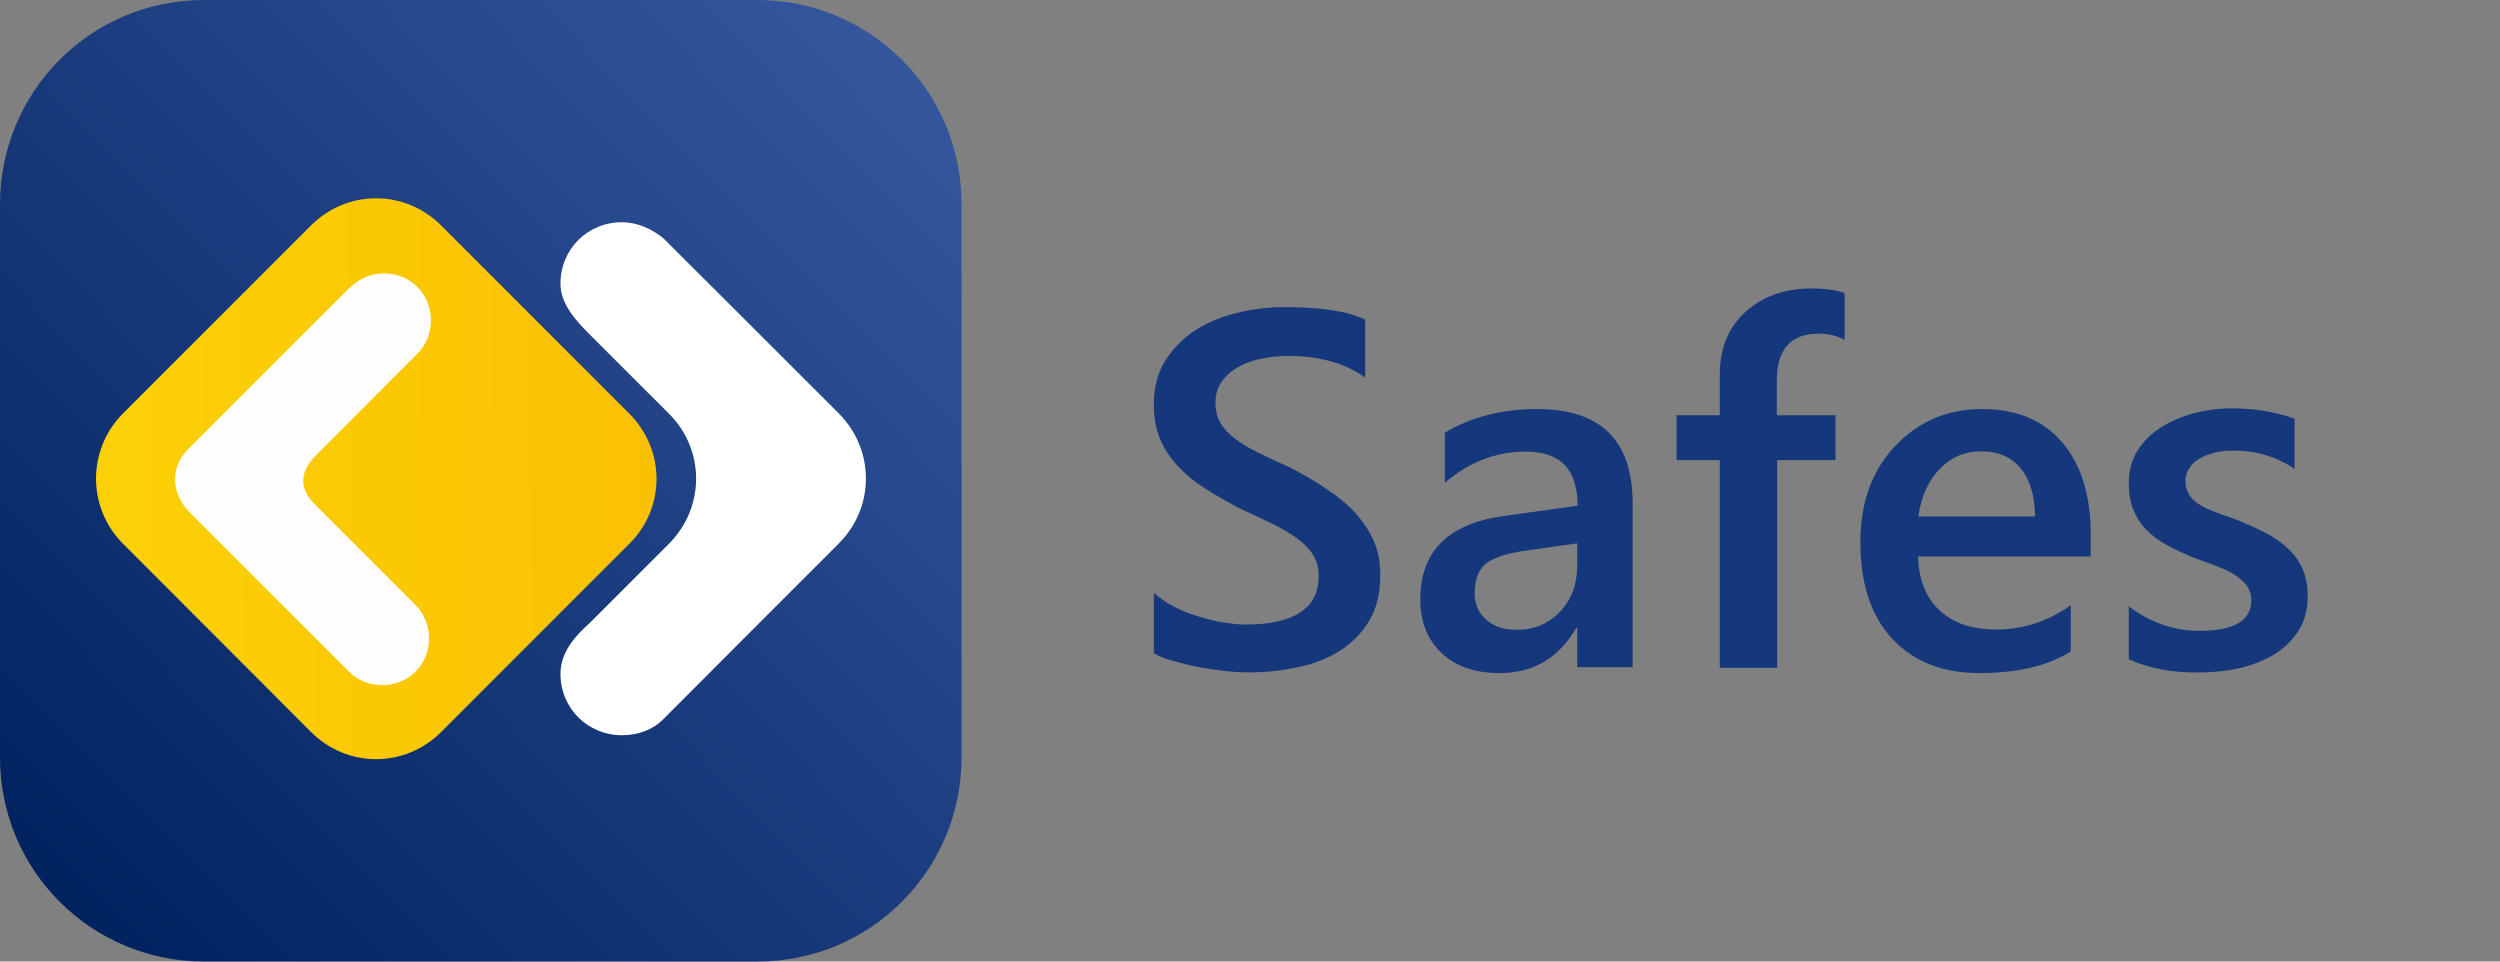
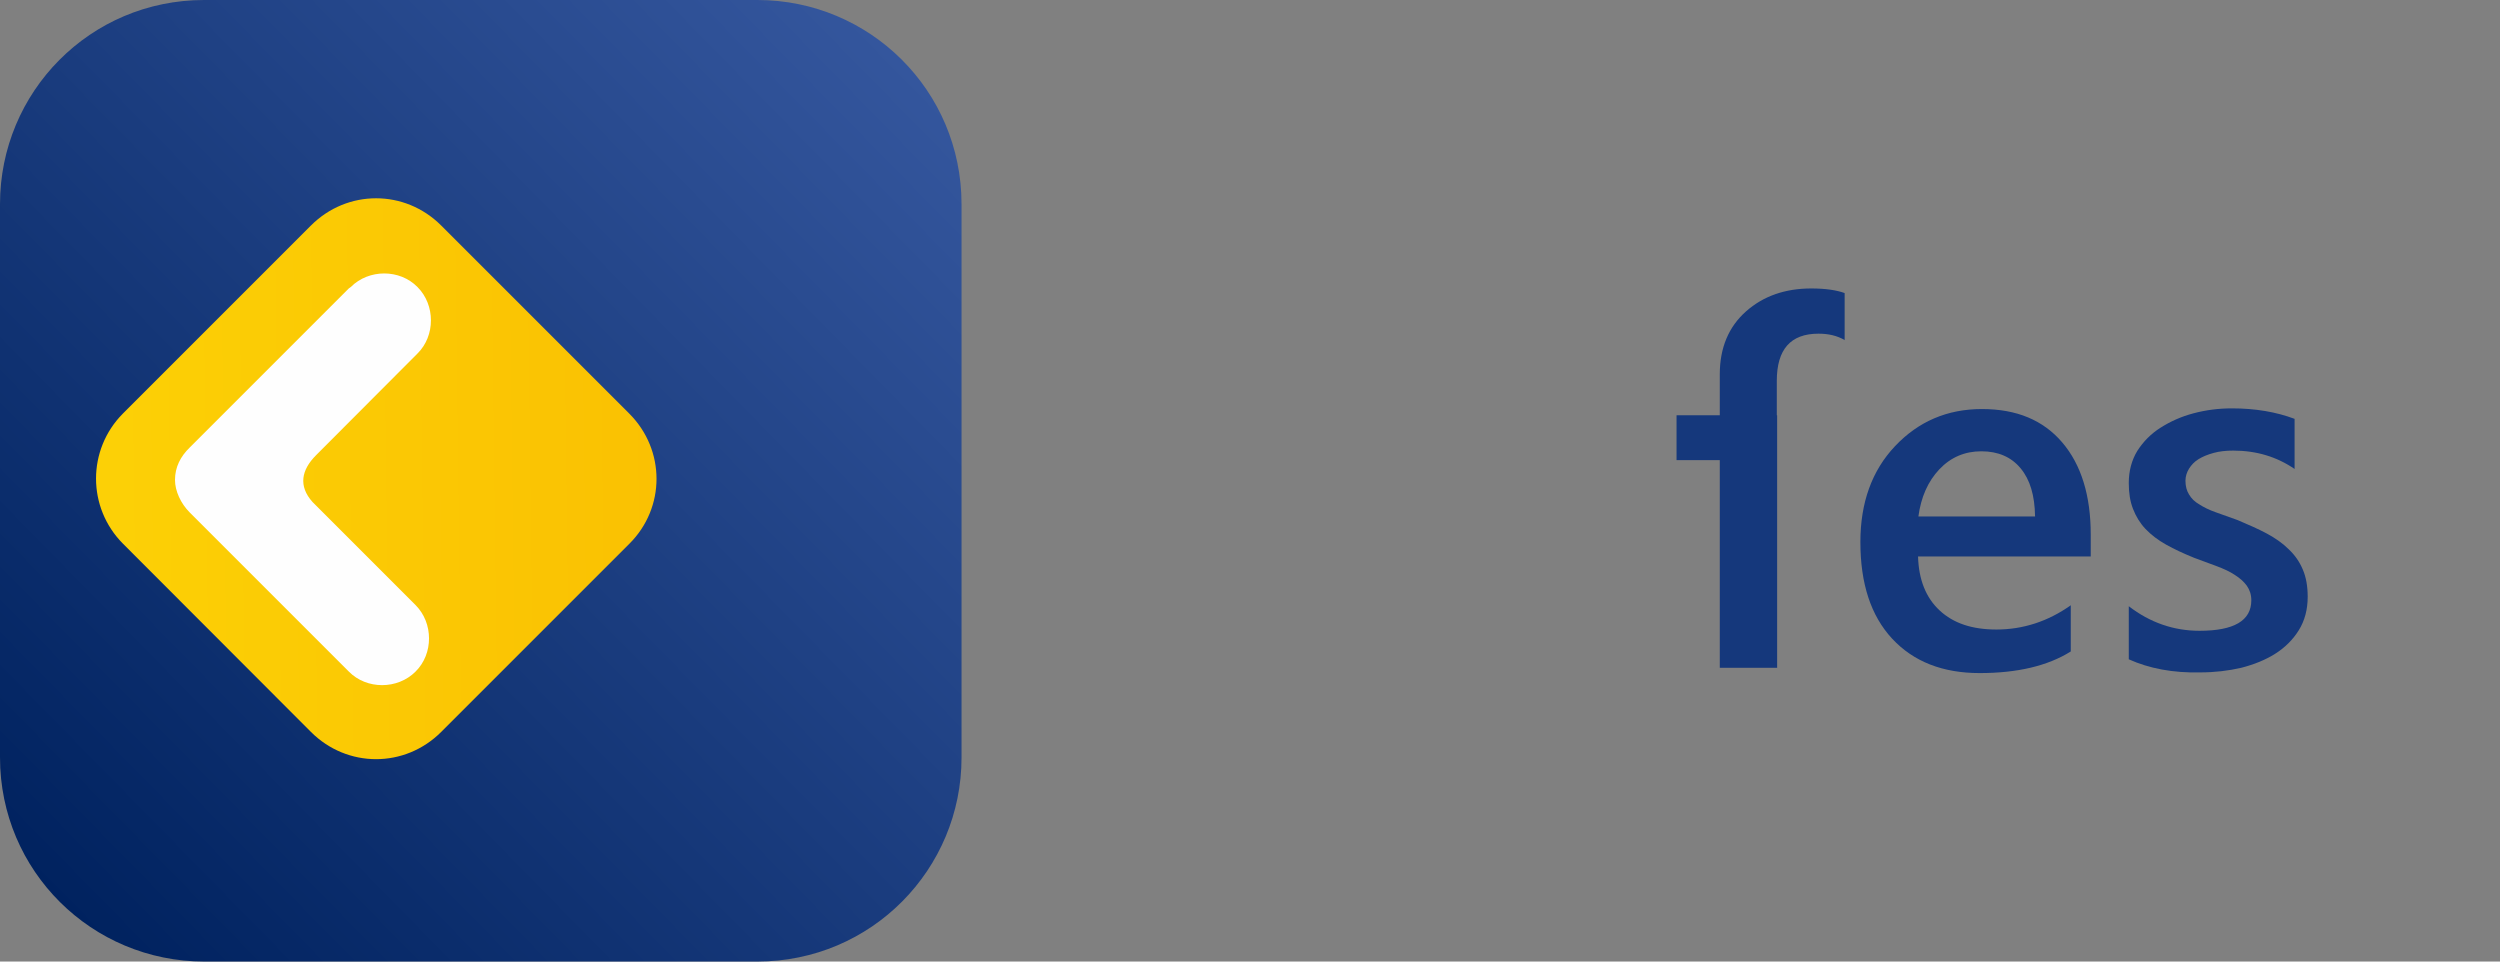
<svg xmlns="http://www.w3.org/2000/svg" width="104" height="40" viewBox="0 0 104 40" fill="none">
  <rect x="0" y="0" width="104" height="40" fill="#808080" stroke="none" />
  <path d="M31.505 40H8.495C3.827 40 0 36.241 0 31.505V8.495C0 3.827 3.748 0 8.495 0H31.505C36.173 0 40 3.759 40 8.495V31.516C40 36.161 36.252 40 31.505 40Z" fill="url(#paint0_linear_1082_217480)" />
  <path fill-rule="evenodd" clip-rule="evenodd" d="M5.111 17.206L12.936 9.381C14.446 7.871 16.843 7.871 18.353 9.381L26.178 17.206C27.689 18.717 27.689 21.125 26.178 22.624L18.353 30.449C16.843 31.959 14.446 31.959 12.936 30.449L5.111 22.613C3.623 21.113 3.623 18.706 5.111 17.206Z" fill="url(#paint1_linear_1082_217480)" />
-   <path fill-rule="evenodd" clip-rule="evenodd" d="M34.889 17.195C36.4 18.705 36.4 21.113 34.889 22.612C32.482 25.02 29.994 27.507 27.598 29.915C27.144 30.369 26.542 30.585 25.872 30.585C24.441 30.585 23.316 29.46 23.316 28.029C23.316 27.132 23.93 26.451 24.52 25.928L27.825 22.623C29.336 21.113 29.336 18.705 27.825 17.206L24.52 13.901C23.907 13.288 23.316 12.618 23.316 11.8C23.316 10.369 24.441 9.245 25.872 9.245C26.542 9.245 27.155 9.551 27.598 9.915C29.994 12.3 32.482 14.787 34.889 17.195Z" fill="white" />
  <path d="M14.594 11.938C15.343 11.188 16.627 11.188 17.365 11.938C18.114 12.687 18.114 13.971 17.365 14.709L13.151 18.934C12.538 19.547 12.402 20.217 13.004 20.887L17.285 25.169C18.035 25.918 18.035 27.202 17.285 27.94C16.536 28.689 15.252 28.689 14.514 27.94L7.893 21.319C7.518 20.944 7.28 20.422 7.28 19.967C7.28 19.433 7.507 18.991 7.893 18.616L14.514 11.995L14.594 11.938Z" fill="#FEFEFE" />
-   <path d="M48 27.168V24.66C48.232 24.864 48.491 25.055 48.804 25.219C49.118 25.382 49.445 25.519 49.8 25.628C50.154 25.737 50.495 25.832 50.849 25.887C51.204 25.941 51.517 25.982 51.817 25.982C52.84 25.982 53.603 25.805 54.107 25.464C54.612 25.123 54.857 24.633 54.857 23.979C54.857 23.624 54.775 23.325 54.612 23.066C54.448 22.807 54.216 22.575 53.903 22.357C53.603 22.139 53.248 21.948 52.84 21.744C52.431 21.553 51.994 21.348 51.531 21.13C51.026 20.858 50.563 20.599 50.14 20.326C49.704 20.054 49.336 19.754 49.022 19.413C48.709 19.086 48.45 18.705 48.273 18.296C48.095 17.873 48 17.396 48 16.824C48 16.129 48.15 15.529 48.464 15.025C48.777 14.521 49.186 14.098 49.69 13.758C50.195 13.431 50.781 13.185 51.435 13.022C52.09 12.858 52.744 12.776 53.426 12.776C54.966 12.776 56.084 12.954 56.793 13.294V15.706C55.961 15.107 54.884 14.807 53.576 14.807C53.208 14.807 52.853 14.848 52.499 14.916C52.144 14.984 51.817 15.093 51.531 15.257C51.245 15.42 51.013 15.611 50.836 15.856C50.658 16.102 50.563 16.401 50.563 16.742C50.563 17.069 50.631 17.355 50.767 17.587C50.904 17.832 51.108 18.05 51.367 18.241C51.626 18.446 51.953 18.636 52.335 18.827C52.717 19.018 53.153 19.223 53.657 19.441C54.175 19.713 54.653 19.986 55.102 20.285C55.552 20.585 55.961 20.899 56.302 21.253C56.643 21.607 56.916 22.003 57.12 22.439C57.325 22.875 57.42 23.365 57.42 23.924C57.42 24.674 57.27 25.301 56.97 25.805C56.67 26.323 56.261 26.732 55.757 27.059C55.252 27.386 54.666 27.617 53.998 27.754C53.33 27.904 52.635 27.972 51.899 27.972C51.654 27.972 51.354 27.958 50.986 27.917C50.631 27.876 50.263 27.822 49.881 27.754C49.5 27.686 49.145 27.59 48.818 27.495C48.477 27.413 48.205 27.304 48 27.168Z" fill="#15387C" />
-   <path d="M67.917 27.755H65.613V26.119H65.572C64.85 27.373 63.786 28 62.382 28C61.346 28 60.542 27.714 59.956 27.155C59.369 26.596 59.083 25.847 59.083 24.934C59.083 22.958 60.228 21.799 62.505 21.472L65.627 21.036C65.627 19.537 64.918 18.787 63.486 18.787C62.232 18.787 61.101 19.224 60.106 20.082V17.997C61.21 17.343 62.491 17.016 63.936 17.016C66.595 17.016 67.917 18.324 67.917 20.927V27.755ZM65.613 22.603L63.405 22.917C62.723 23.012 62.205 23.176 61.864 23.407C61.523 23.653 61.346 24.075 61.346 24.688C61.346 25.138 61.51 25.492 61.823 25.779C62.137 26.065 62.573 26.201 63.105 26.201C63.827 26.201 64.427 25.942 64.904 25.438C65.381 24.934 65.613 24.293 65.613 23.516V22.603Z" fill="#15387C" />
-   <path d="M76.751 14.153C76.424 13.963 76.069 13.881 75.647 13.881C74.488 13.881 73.915 14.535 73.915 15.843V17.274H76.356V19.141H73.929V27.781H71.543V19.141H69.744V17.274H71.543V15.571C71.543 14.467 71.912 13.595 72.634 12.954C73.356 12.313 74.27 12 75.347 12C75.933 12 76.397 12.068 76.737 12.191V14.153H76.751Z" fill="#15387C" />
+   <path d="M76.751 14.153C76.424 13.963 76.069 13.881 75.647 13.881C74.488 13.881 73.915 14.535 73.915 15.843V17.274H76.356H73.929V27.781H71.543V19.141H69.744V17.274H71.543V15.571C71.543 14.467 71.912 13.595 72.634 12.954C73.356 12.313 74.27 12 75.347 12C75.933 12 76.397 12.068 76.737 12.191V14.153H76.751Z" fill="#15387C" />
  <path d="M79.791 23.148C79.818 24.116 80.118 24.866 80.691 25.397C81.263 25.928 82.04 26.188 83.049 26.188C84.167 26.188 85.203 25.847 86.144 25.179V27.101C85.19 27.7 83.922 28 82.354 28C80.814 28 79.6 27.523 78.714 26.569C77.828 25.615 77.392 24.279 77.392 22.549C77.392 20.913 77.869 19.578 78.837 18.556C79.805 17.534 81.004 17.016 82.45 17.016C83.894 17.016 84.999 17.479 85.79 18.406C86.58 19.332 86.975 20.614 86.975 22.249V23.148H79.791ZM84.658 21.472C84.644 20.614 84.454 19.959 84.058 19.482C83.663 19.006 83.118 18.774 82.422 18.774C81.741 18.774 81.154 19.019 80.677 19.523C80.2 20.028 79.914 20.682 79.805 21.486H84.658V21.472Z" fill="#15387C" />
  <path d="M88.557 27.427V25.219C89.443 25.9 90.424 26.241 91.501 26.241C92.933 26.241 93.655 25.819 93.655 24.974C93.655 24.728 93.587 24.538 93.464 24.36C93.342 24.197 93.178 24.047 92.96 23.911C92.755 23.774 92.51 23.665 92.224 23.556C91.938 23.447 91.624 23.338 91.269 23.202C90.833 23.025 90.452 22.848 90.111 22.657C89.77 22.466 89.484 22.248 89.252 22.003C89.02 21.757 88.857 21.485 88.734 21.171C88.611 20.858 88.557 20.504 88.557 20.095C88.557 19.59 88.679 19.141 88.911 18.759C89.156 18.378 89.47 18.05 89.879 17.792C90.288 17.533 90.738 17.328 91.256 17.192C91.774 17.056 92.292 16.988 92.851 16.988C93.819 16.988 94.691 17.137 95.455 17.424V19.509C94.719 19.005 93.873 18.745 92.905 18.745C92.606 18.745 92.333 18.773 92.088 18.841C91.842 18.909 91.638 18.991 91.46 19.1C91.283 19.209 91.16 19.345 91.065 19.495C90.97 19.645 90.915 19.822 90.915 19.999C90.915 20.231 90.97 20.422 91.065 20.572C91.16 20.735 91.297 20.872 91.488 20.981C91.678 21.103 91.897 21.212 92.169 21.308C92.428 21.403 92.742 21.512 93.083 21.635C93.532 21.826 93.942 22.003 94.296 22.194C94.65 22.384 94.964 22.602 95.209 22.848C95.468 23.093 95.659 23.366 95.796 23.692C95.932 24.006 96 24.388 96 24.824C96 25.355 95.877 25.819 95.632 26.214C95.386 26.609 95.059 26.936 94.65 27.195C94.241 27.454 93.764 27.645 93.233 27.781C92.701 27.904 92.128 27.972 91.528 27.972C90.397 27.999 89.402 27.808 88.557 27.427Z" fill="#15387C" />
  <defs>
    <linearGradient id="paint0_linear_1082_217480" x1="2.236" y1="37.416" x2="37.657" y2="2.683" gradientUnits="userSpaceOnUse">
      <stop stop-color="#00225F" />
      <stop offset="1" stop-color="#34569D" />
    </linearGradient>
    <linearGradient id="paint1_linear_1082_217480" x1="27.308" y1="19.766" x2="3.326" y2="20.067" gradientUnits="userSpaceOnUse">
      <stop stop-color="#FAC102" />
      <stop offset="1" stop-color="#FCD106" />
    </linearGradient>
  </defs>
</svg>